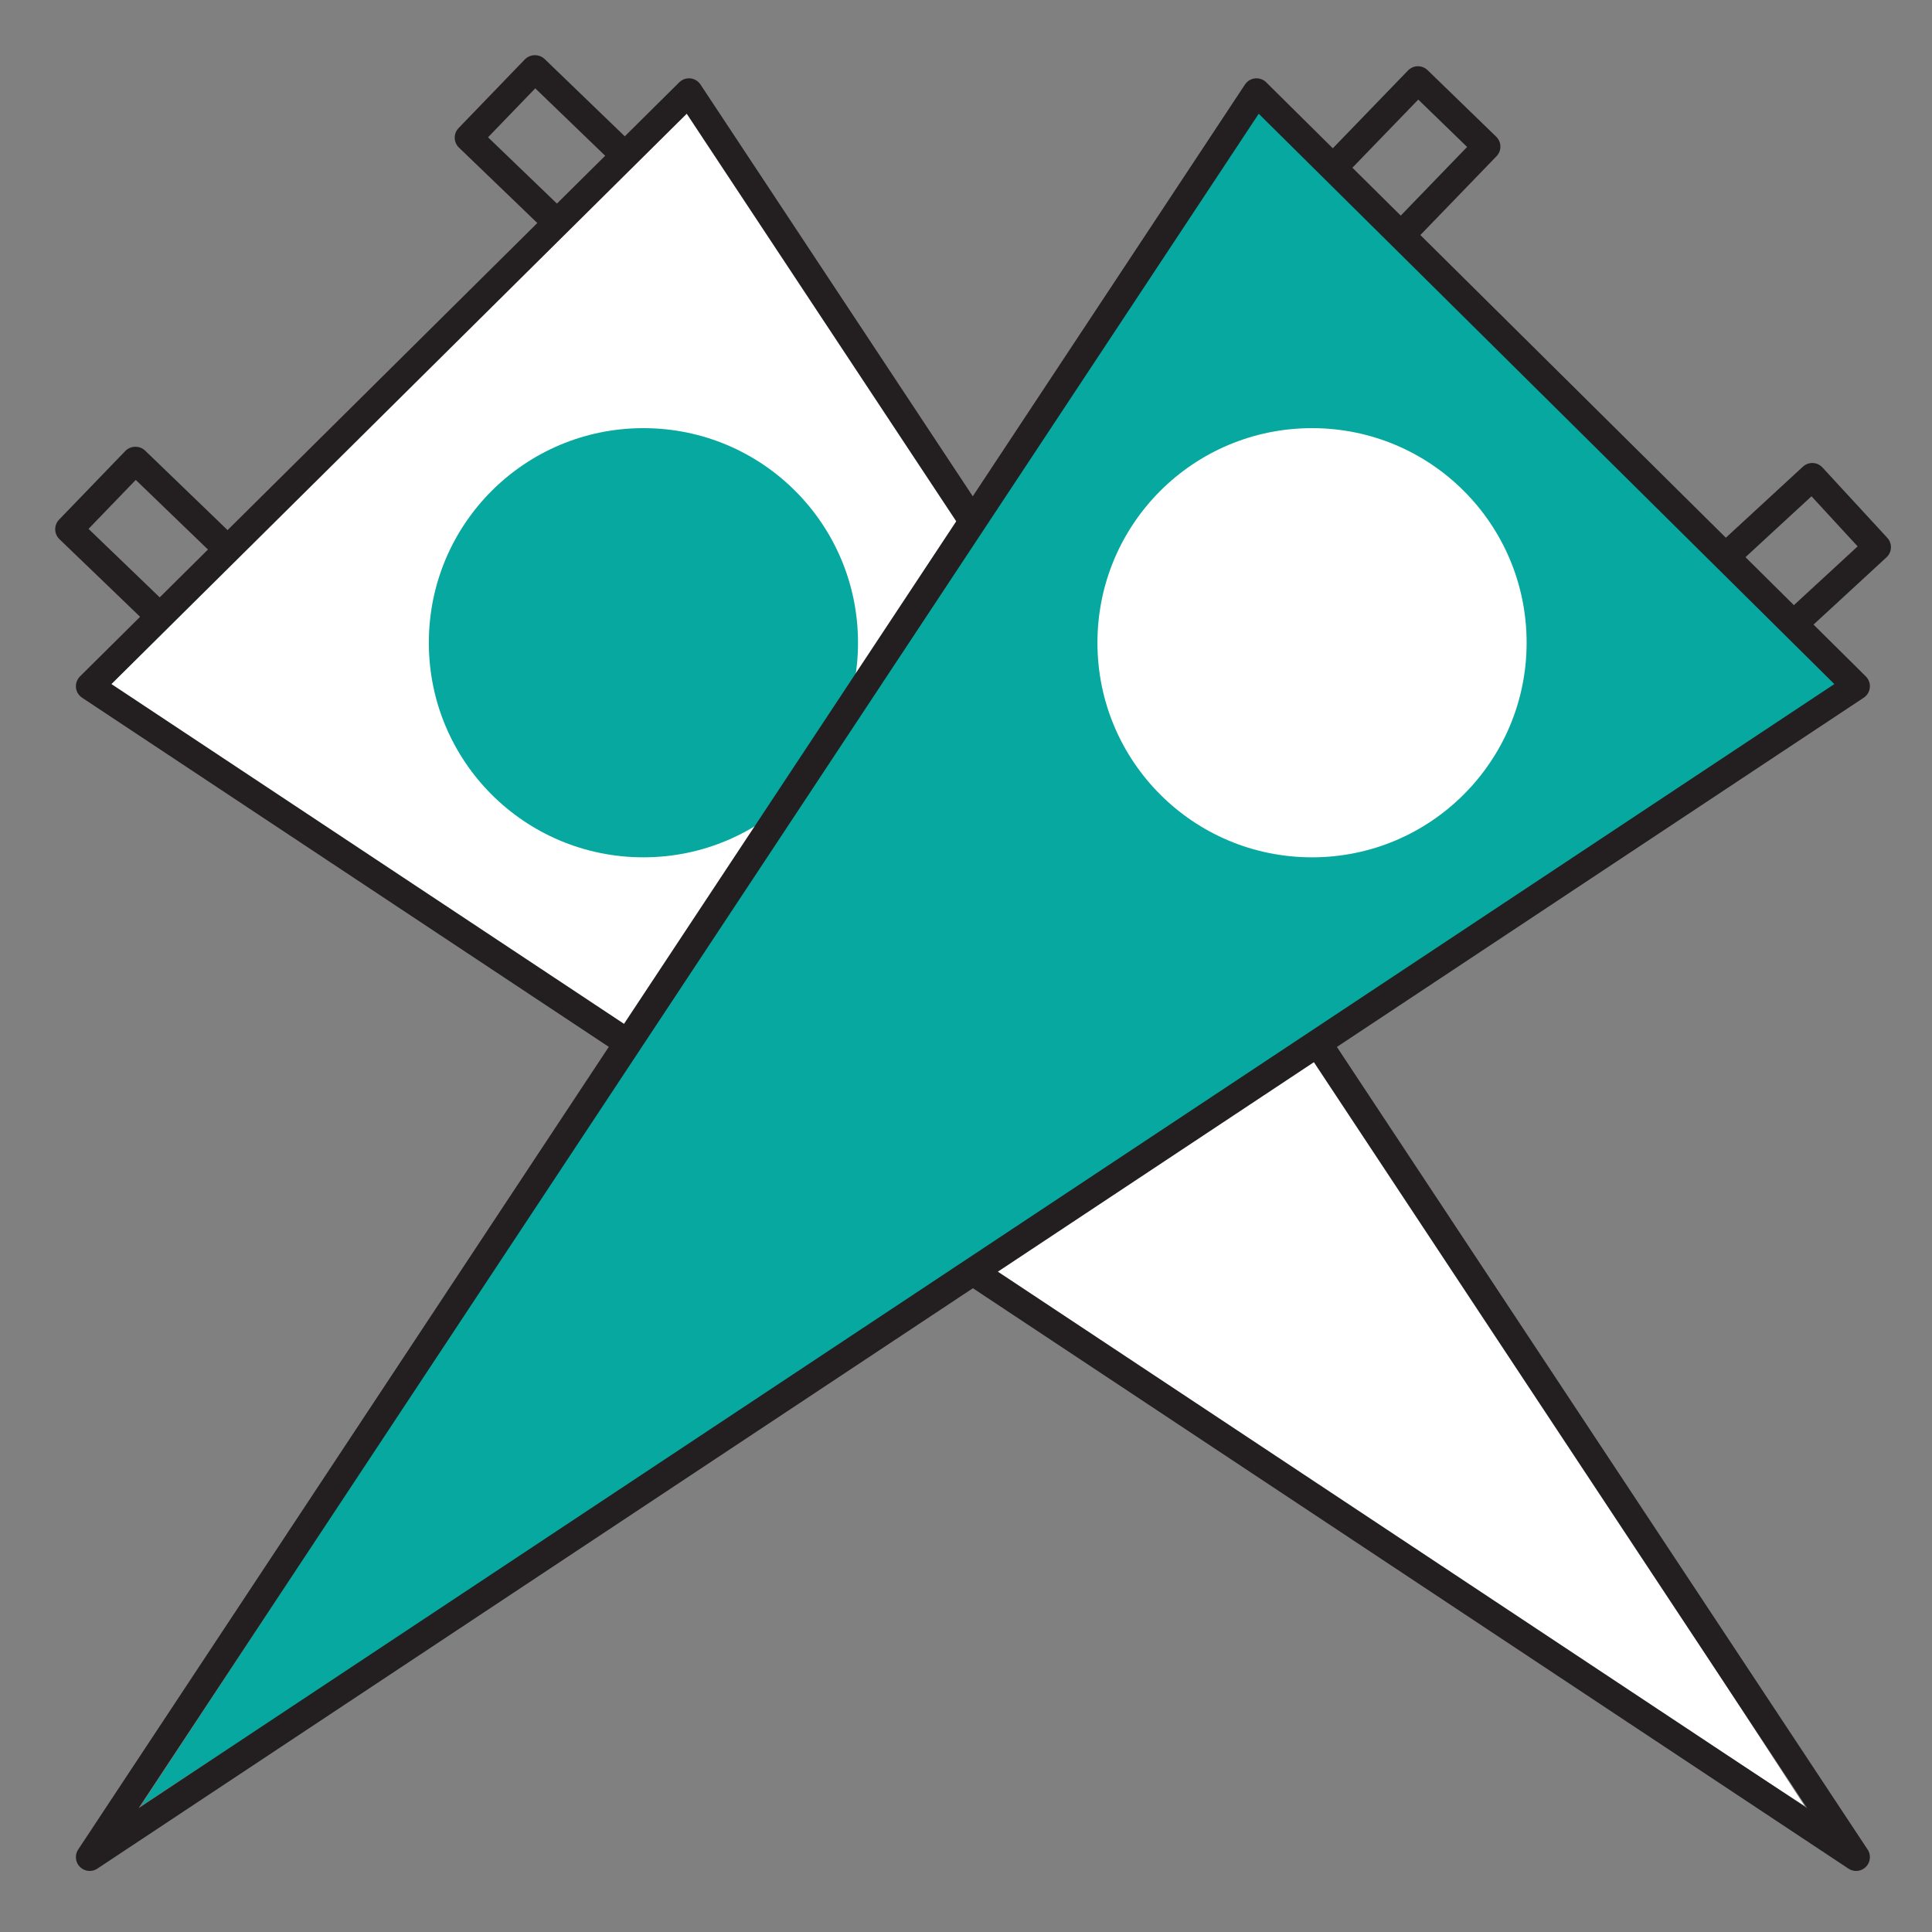
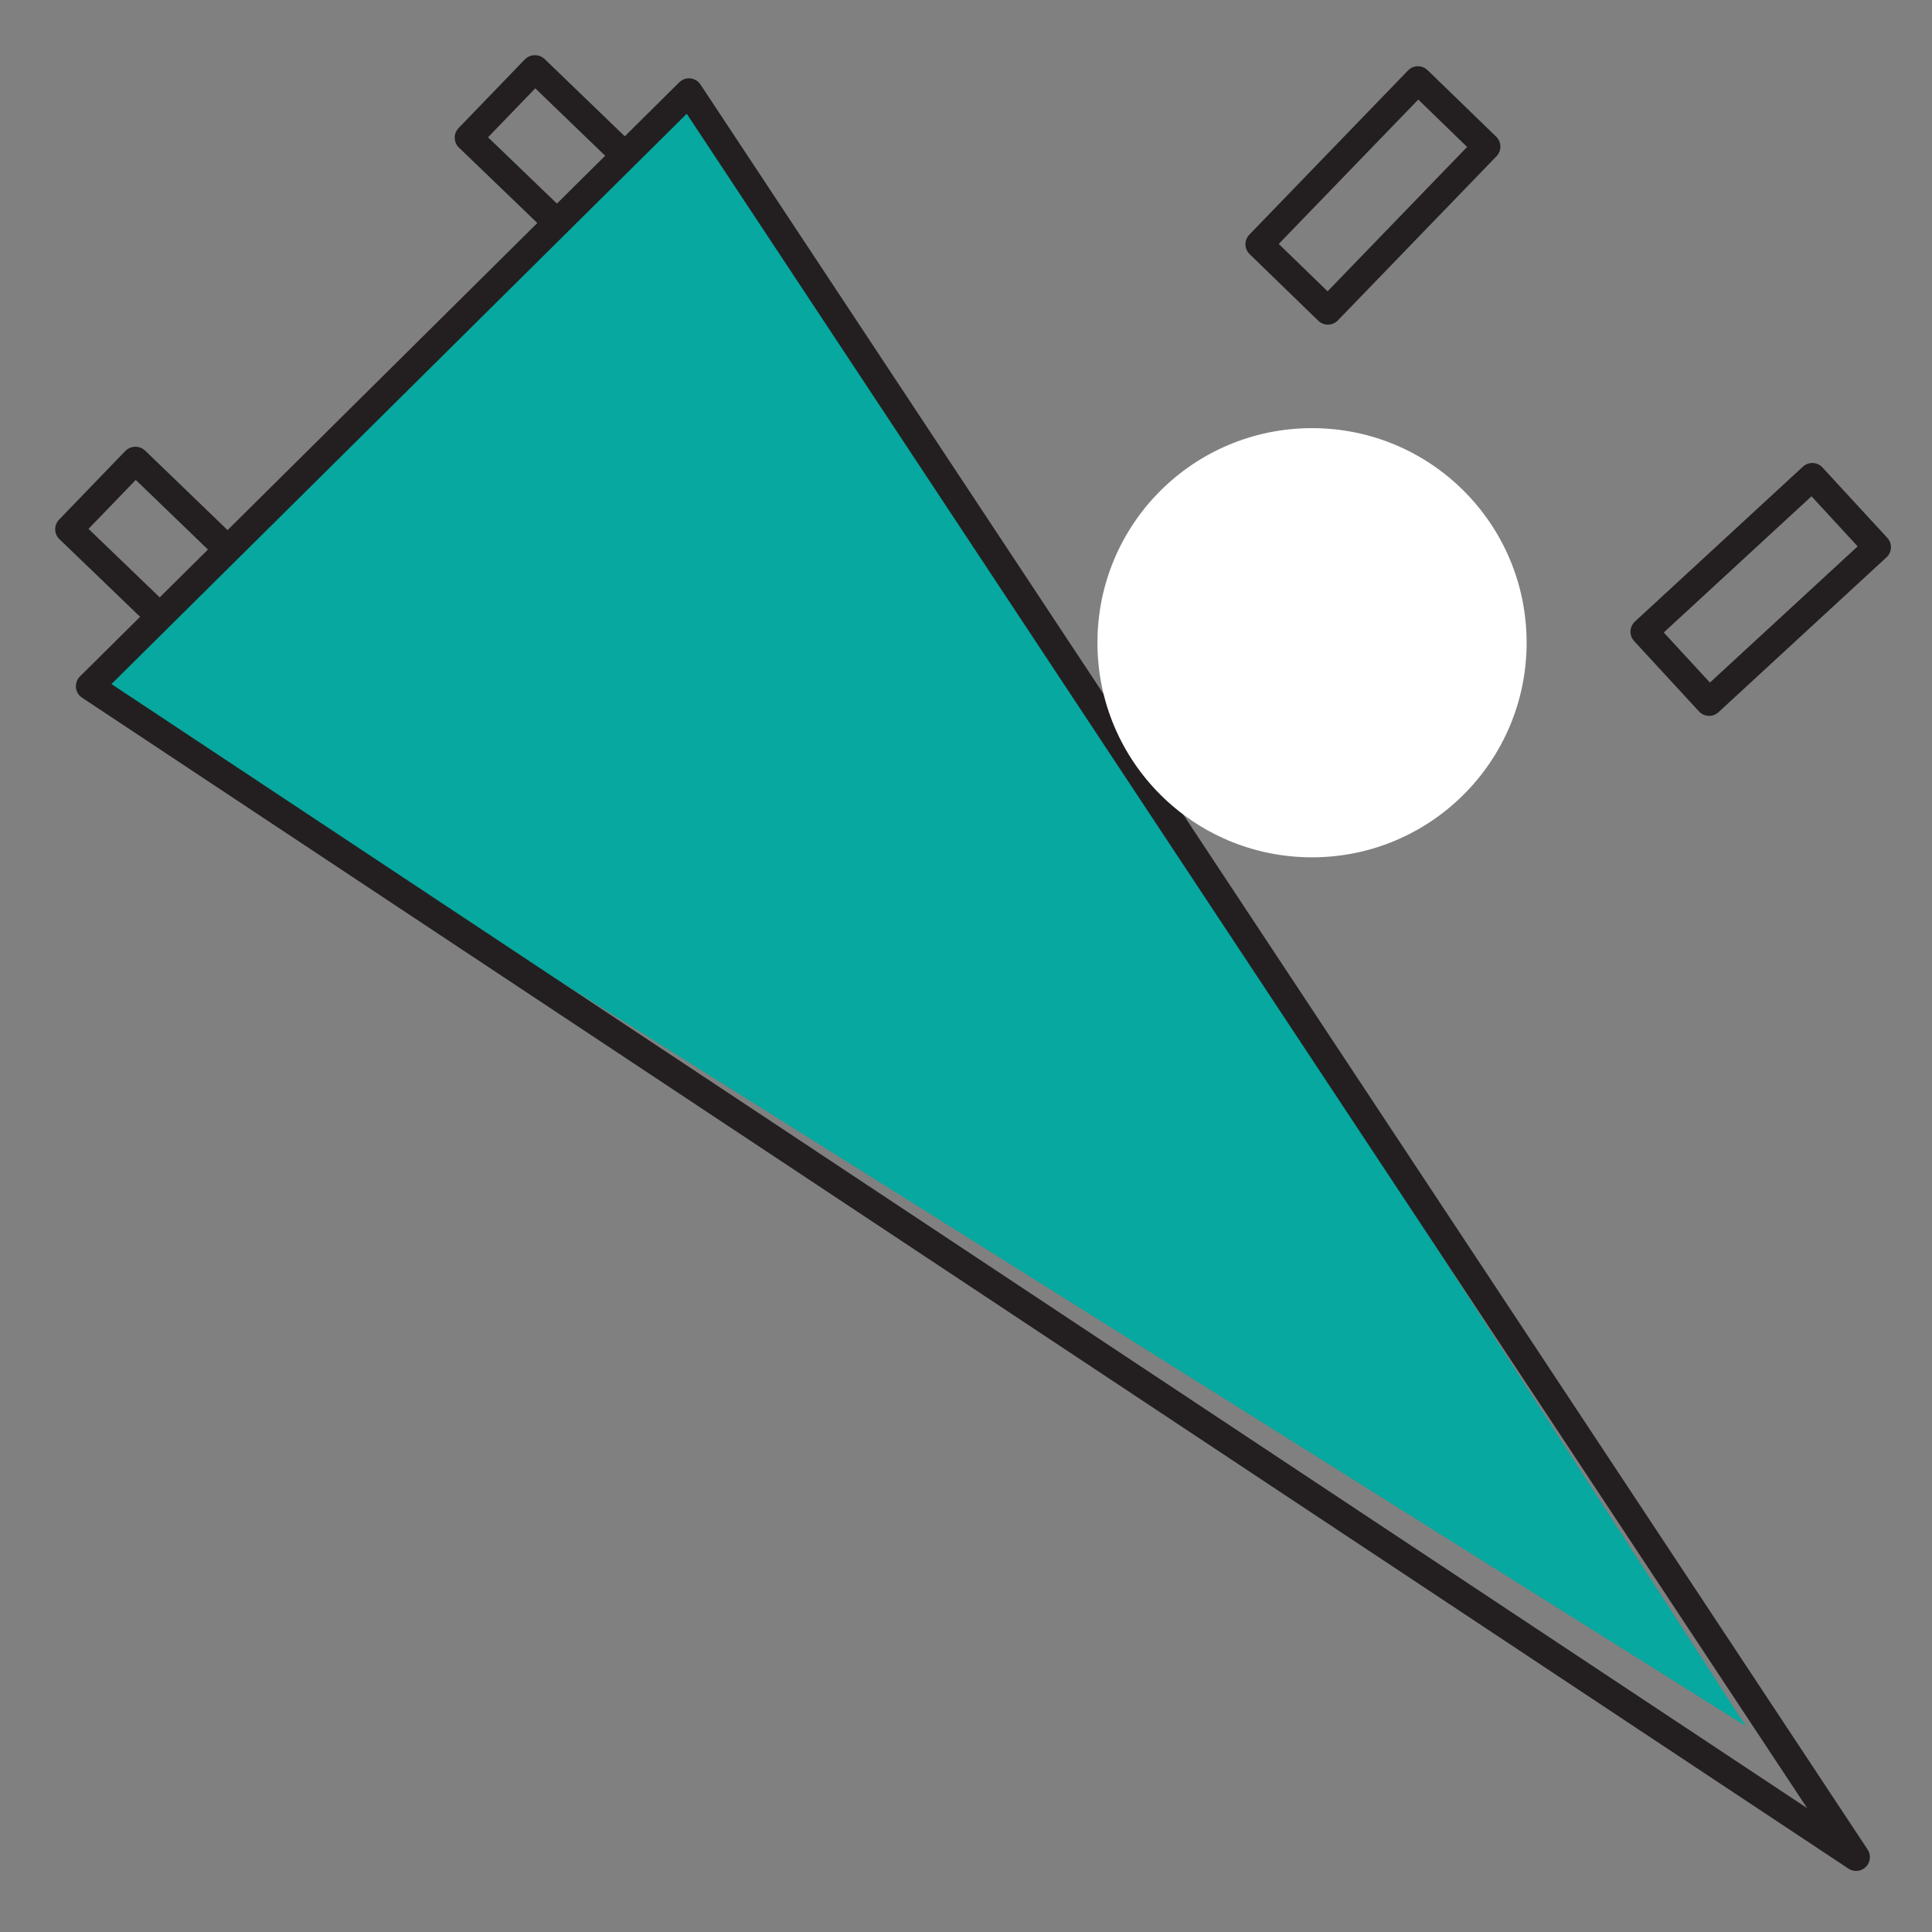
<svg xmlns="http://www.w3.org/2000/svg" width="56" height="56" viewBox="0 0 56 56" fill="none">
  <rect x="0" y="0" width="56" height="56" fill="#808080" stroke="none" />
  <path d="M15.51 2L20.27 6.59L18.35 8.58L13.58 3.99L15.5 2H15.51ZM3.93 13.35L8.69 17.94L6.77 19.93L2 15.34L3.92 13.35H3.93ZM43.09 4.25L38.49 9.01L36.5 7.08L41.1 2.32L43.09 4.25ZM54.41 15.86L49.54 20.35L47.66 18.31L52.53 13.82L54.41 15.86Z" stroke="#231F20" stroke-width="0.8" stroke-linecap="round" stroke-linejoin="round" />
  <path d="M19.99 2.67L50.6 50.03L2.6 19.89L19.99 2.67Z" fill="#06A89F" />
-   <path d="M20.17 2.99L52.31 52.35L2.55 20L20.17 2.99Z" fill="white" />
  <path d="M19.97 2.67L53.8 53.83L2.6 19.89L19.97 2.67Z" stroke="#231F20" stroke-width="0.8" stroke-linejoin="round" />
  <path d="M24.87 18.63C24.87 22.06 22.09 24.85 18.65 24.85C15.21 24.85 12.43 22.07 12.43 18.63C12.43 15.19 15.21 12.41 18.65 12.41C22.09 12.41 24.87 15.19 24.87 18.63Z" fill="#06A89F" />
-   <path d="M36.56 2.92L4.08 52.35L53.78 19.9L36.56 2.92Z" fill="#06A89F" />
-   <path d="M36.42 2.67L2.6 53.83L53.8 19.89L36.42 2.67Z" stroke="#231F20" stroke-width="0.8" stroke-linejoin="round" />
  <path d="M44.25 18.63C44.25 22.06 41.47 24.85 38.03 24.85C34.59 24.85 31.81 22.07 31.81 18.63C31.81 15.19 34.59 12.41 38.03 12.41C41.47 12.41 44.25 15.19 44.25 18.63Z" fill="white" />
</svg>